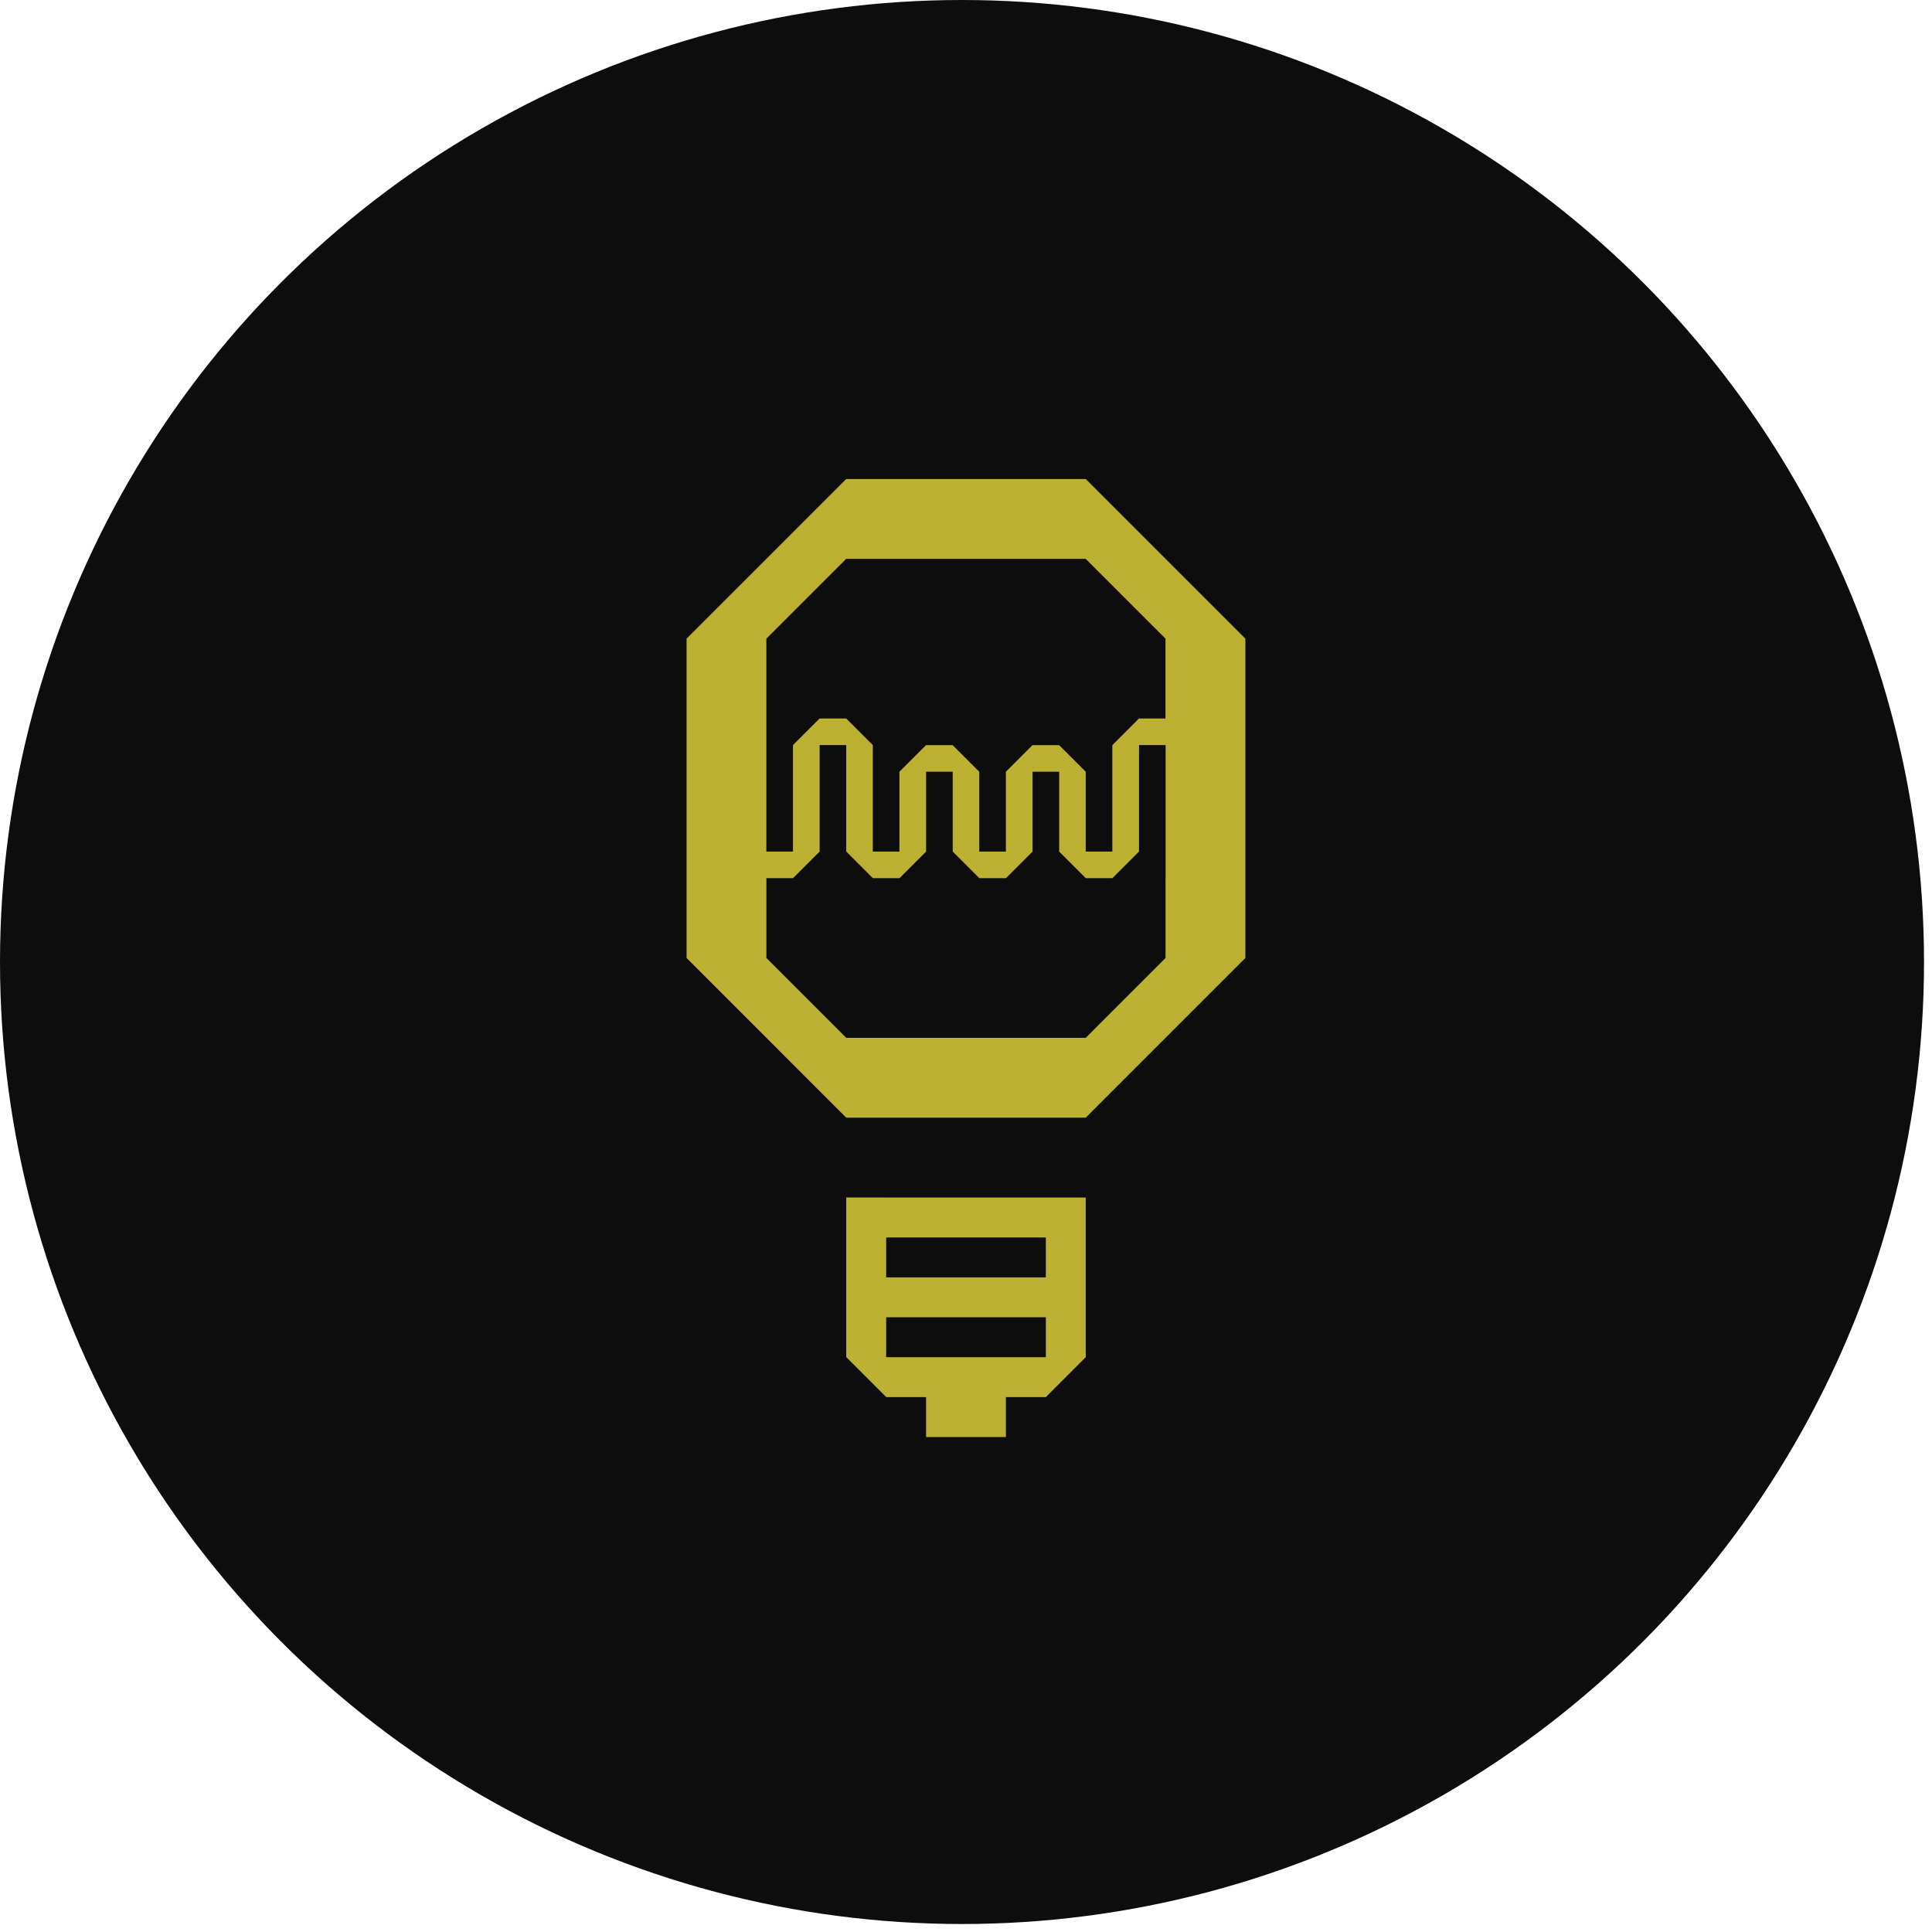
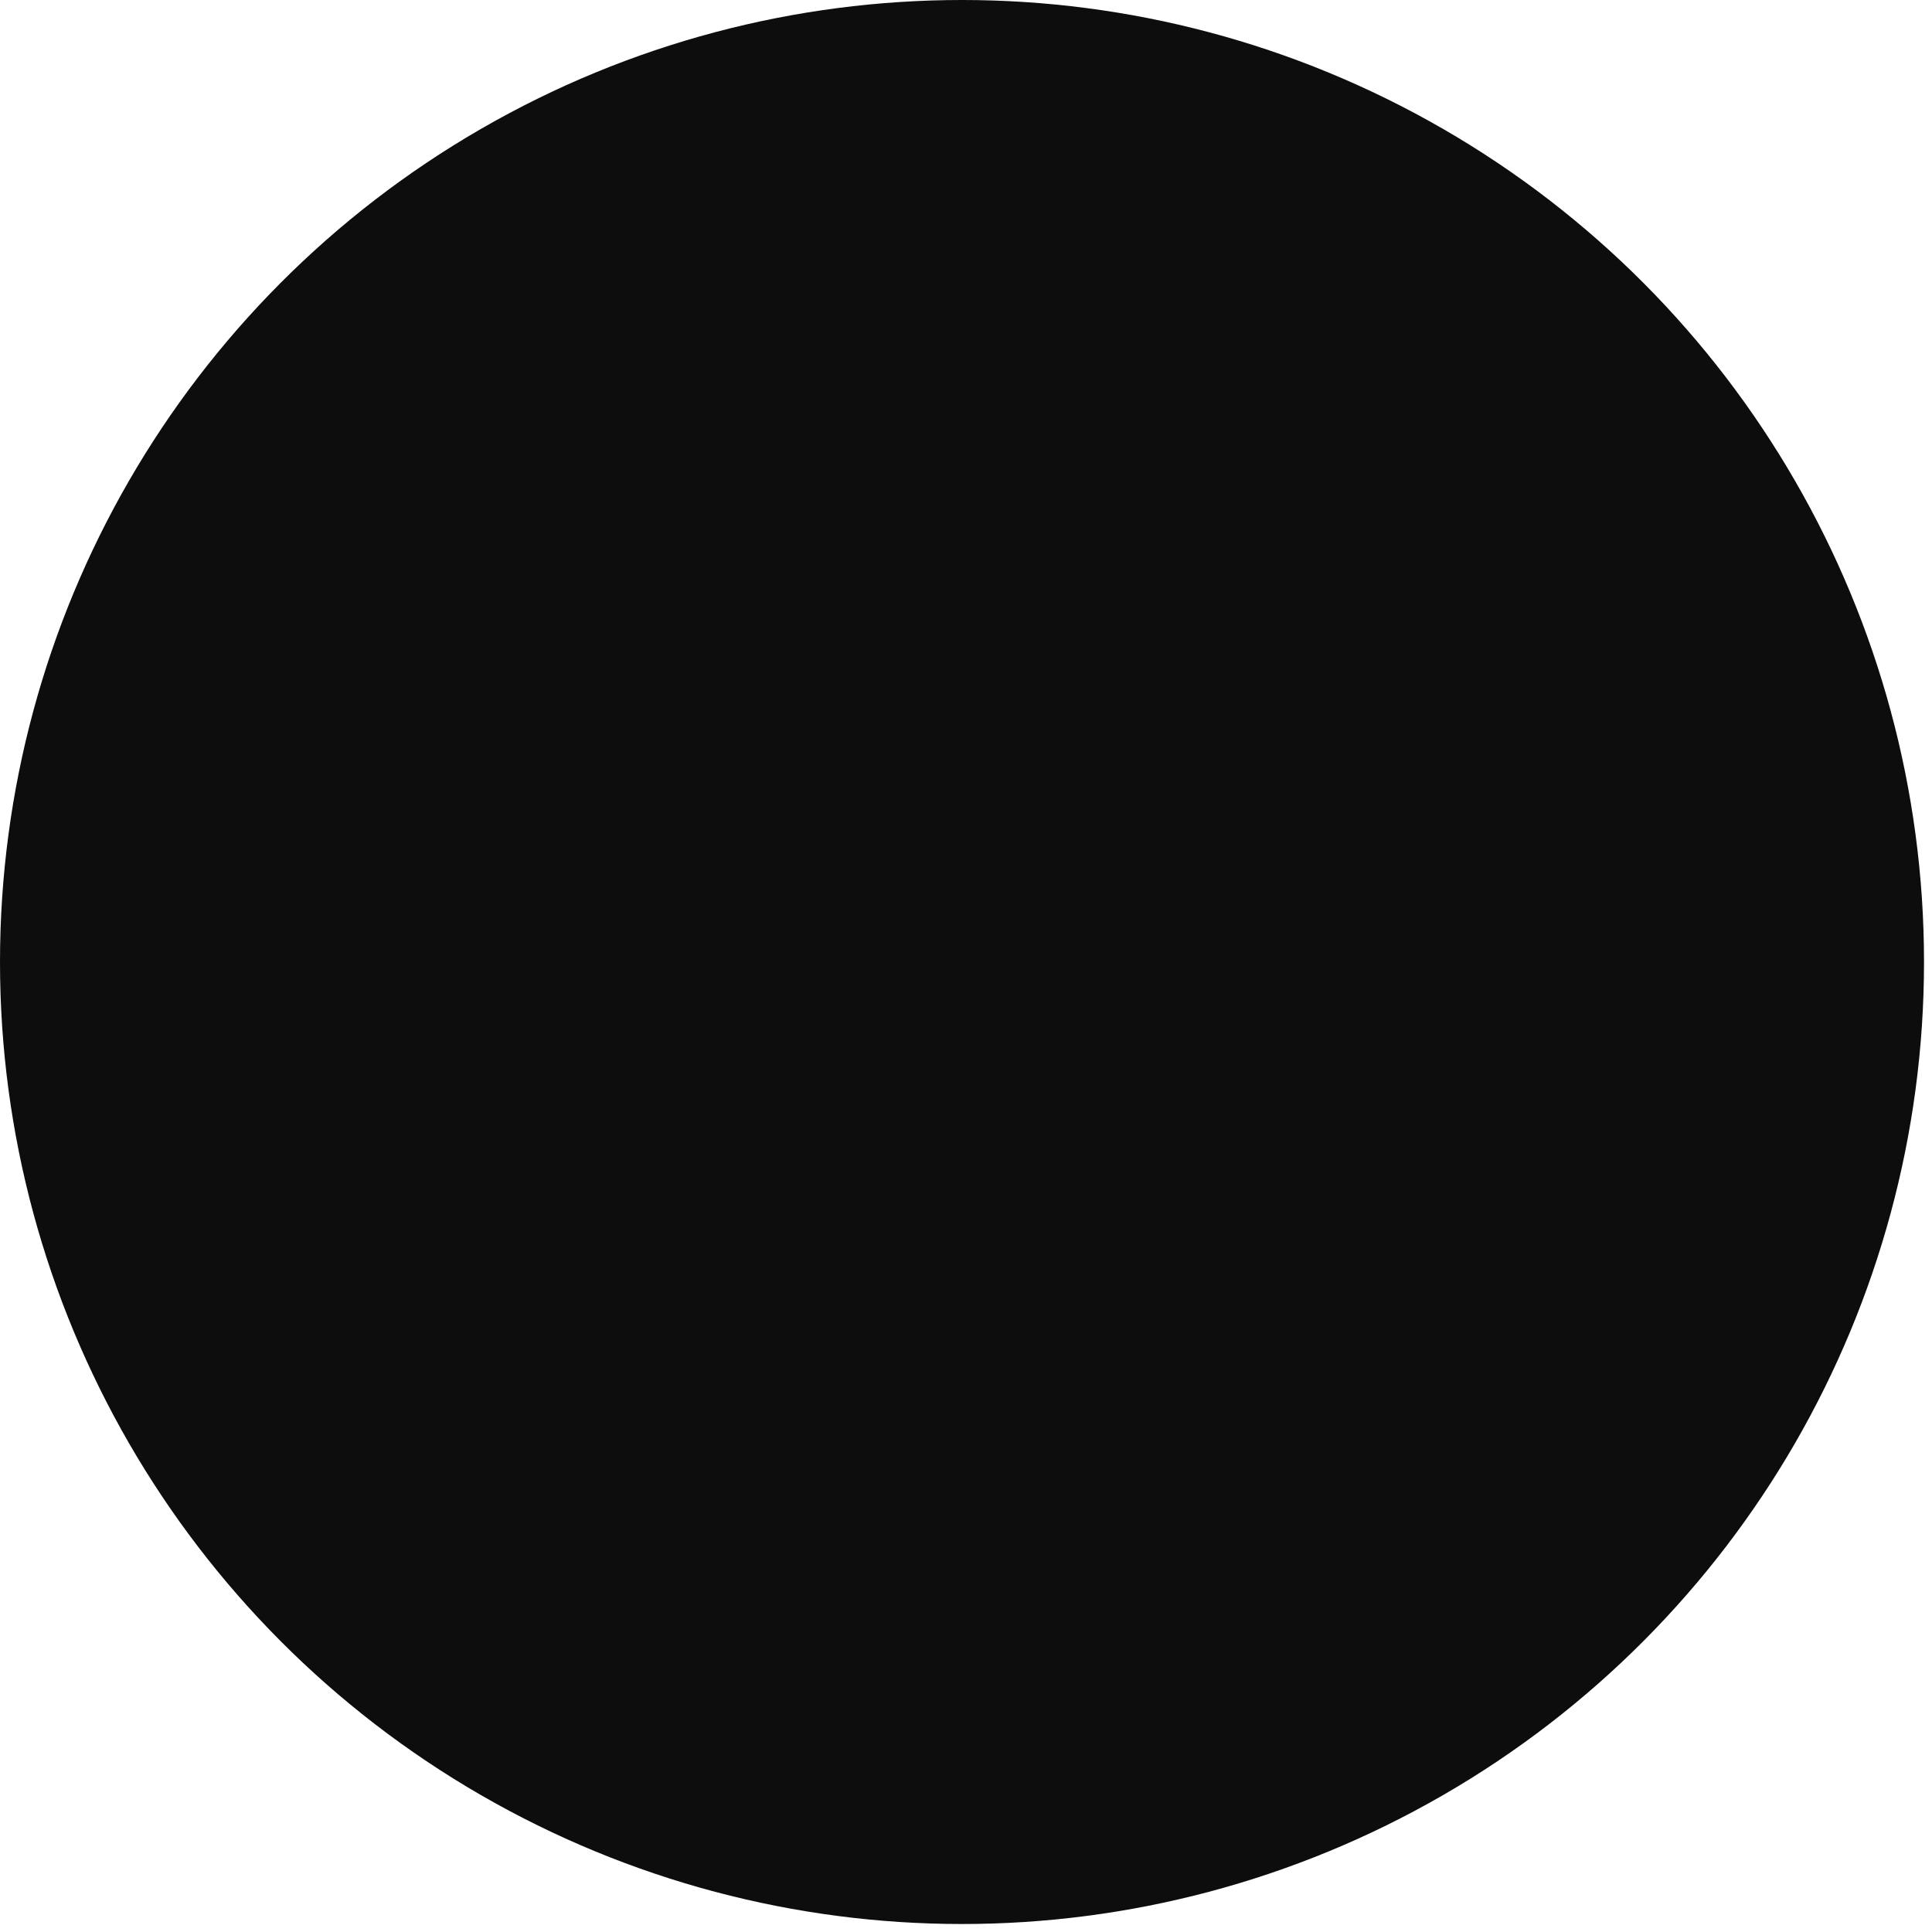
<svg xmlns="http://www.w3.org/2000/svg" width="121" height="121" viewBox="0 0 121 121" fill="none">
  <circle cx="60.25" cy="60.25" r="60.25" fill="#0D0D0D" />
-   <path d="M72.998 35L67.999 30H52.999L48 35L43 39.999V59.998L48 64.998L52.999 69.998H67.999L72.998 64.998L77.998 59.998V39.999L72.998 35ZM72.998 54.999V59.998L67.999 64.998H52.999L48 59.998V54.999H49.666L51.333 53.332V46.665H53V53.332L54.667 54.999H56.334L58.001 53.332V48.332H59.667V53.332L61.334 54.999H63.001L64.668 53.332V48.332H66.335V53.332L68.001 54.999H69.668L71.335 53.332V46.665H73.002V54.998L72.998 54.999ZM71.332 44.999L69.665 46.666V53.333H67.998V48.333L66.331 46.666H64.664L62.998 48.333V53.333H61.331V48.333L59.664 46.666H57.997L56.33 48.333V53.333H54.664V46.666L52.997 44.999H51.33L49.663 46.666V53.333H47.996V39.999L52.996 35H67.995L72.995 39.999V44.999H71.328H71.332Z" fill="#BDB133" />
-   <path d="M67.999 77.501V75.001H55.5V74.996H53V84.995L55.5 87.495V87.501H58V90H62.999V87.501H65.5L67.999 85V80.001V77.501ZM55.5 77.501H65.5V80.001H55.5V77.501ZM65.5 85H55.5V82.501H65.5V85Z" fill="#BDB133" />
</svg>